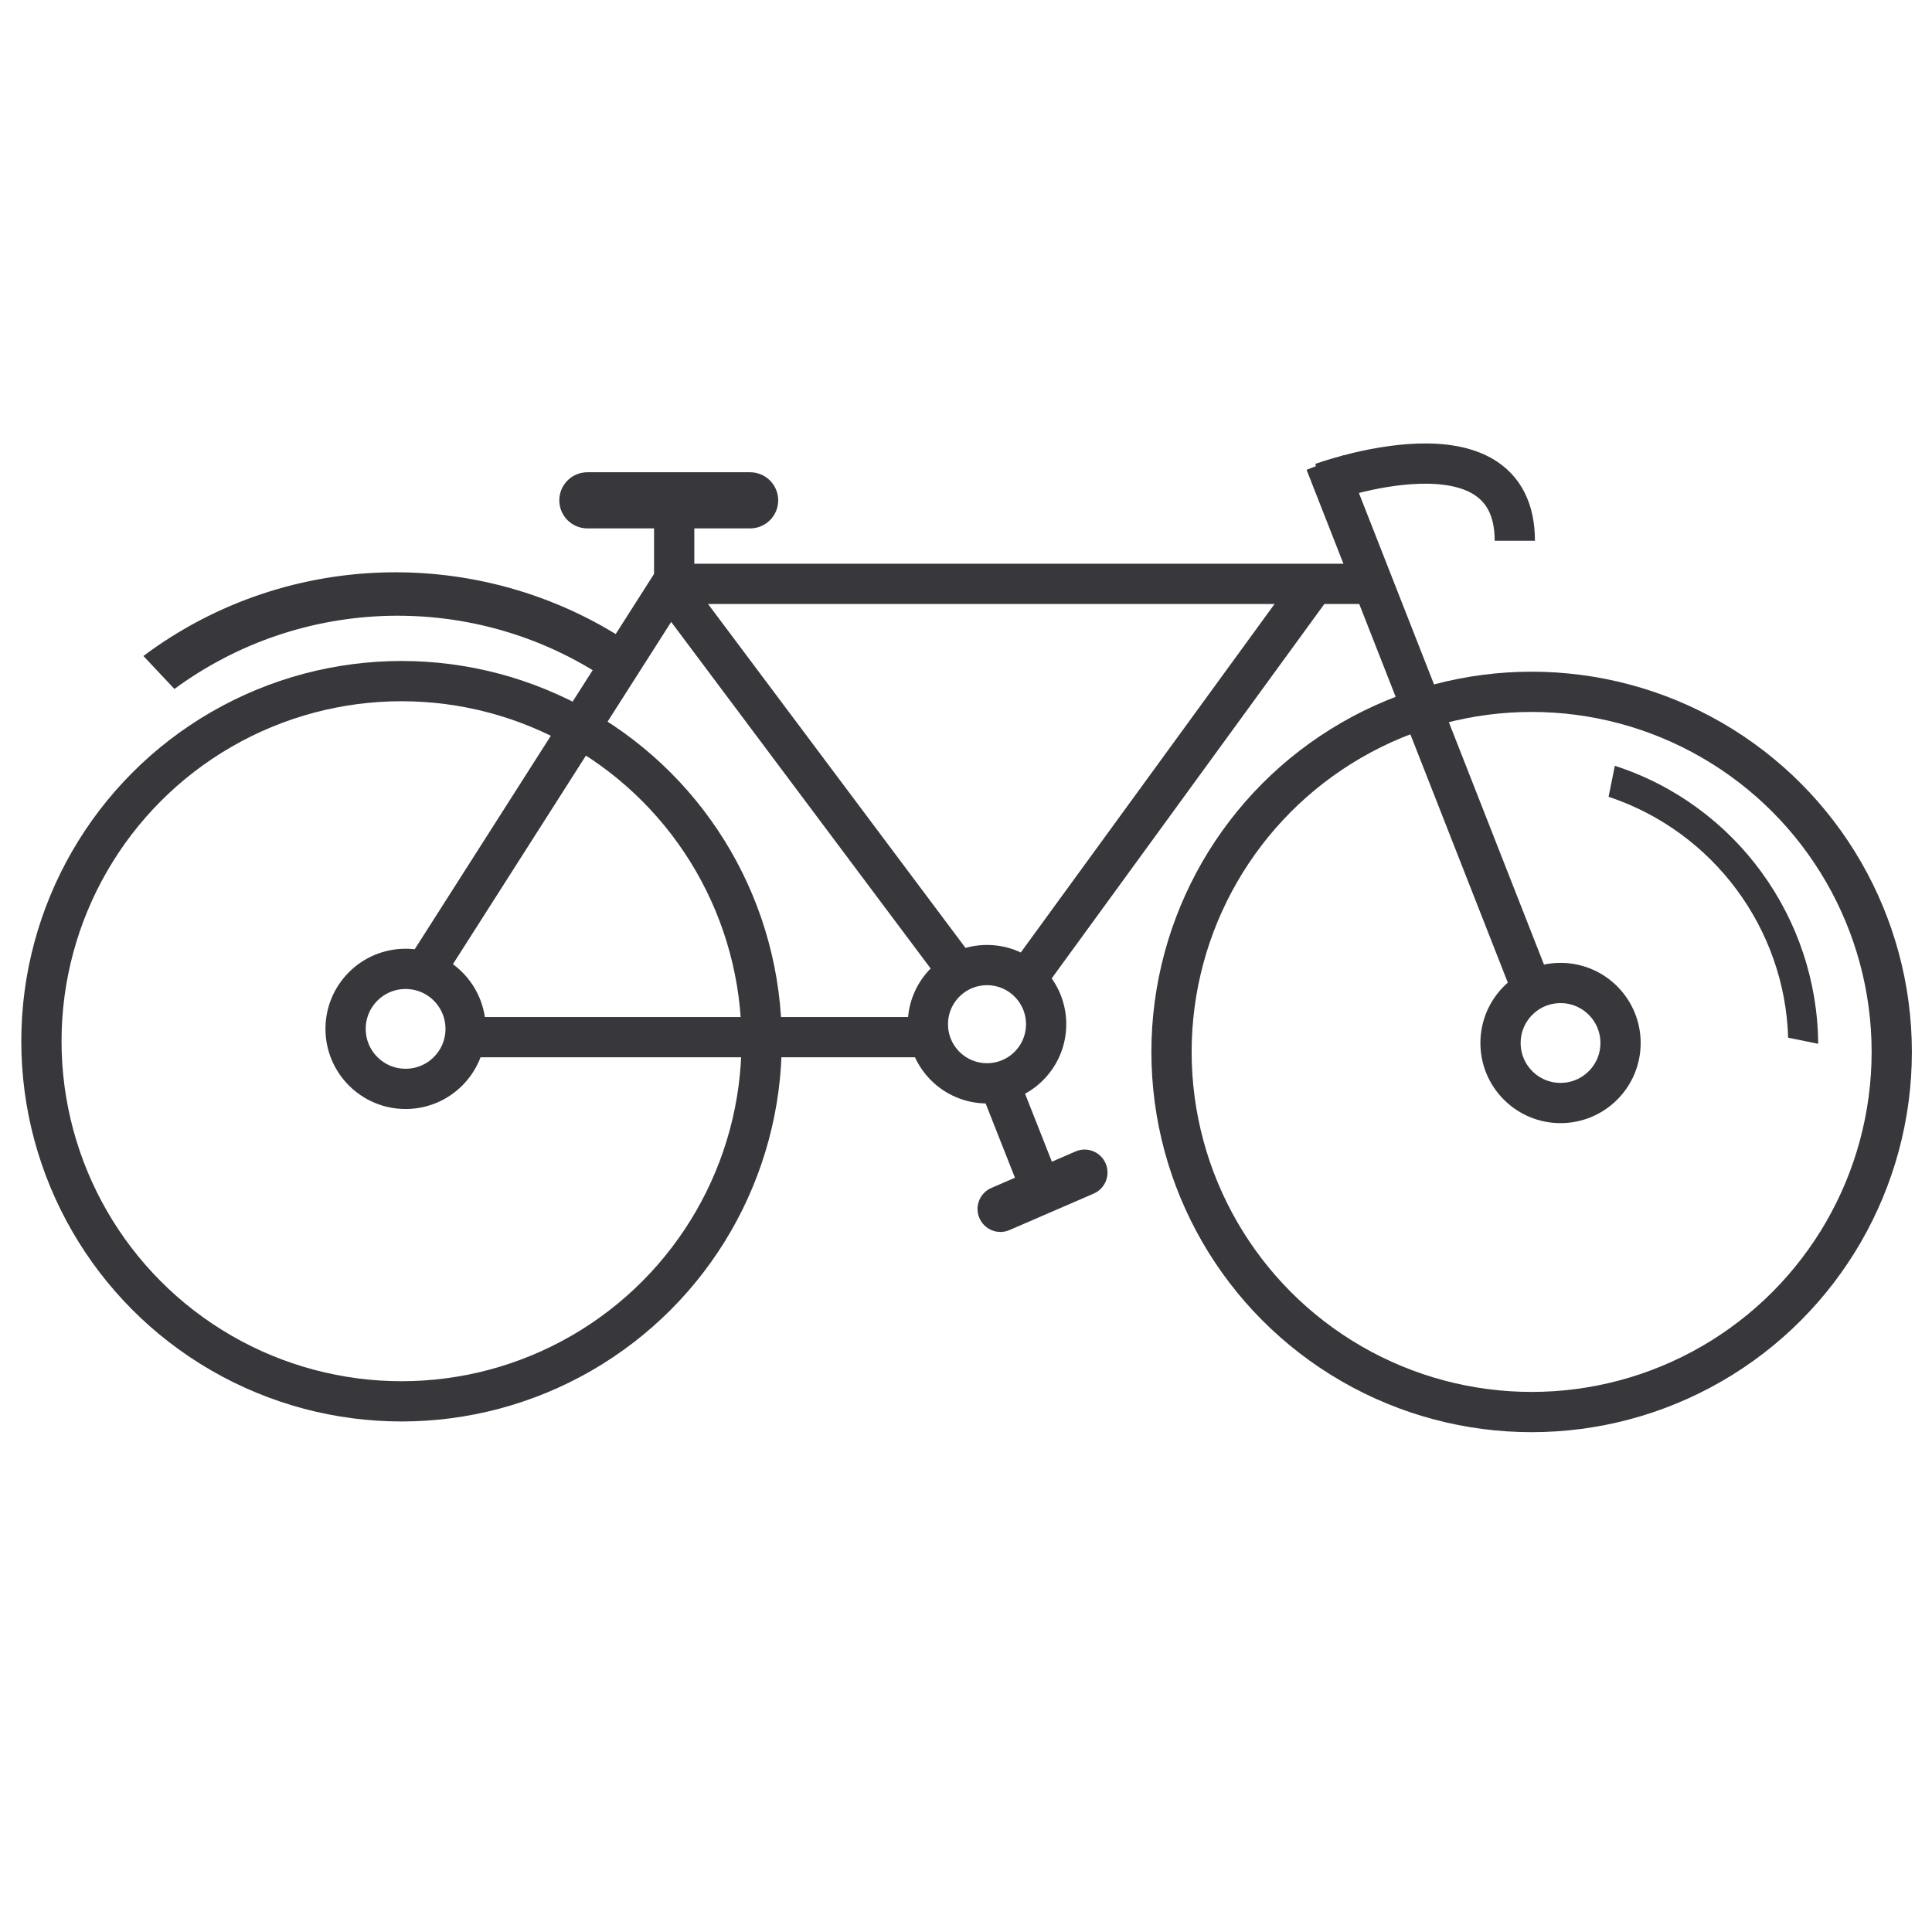
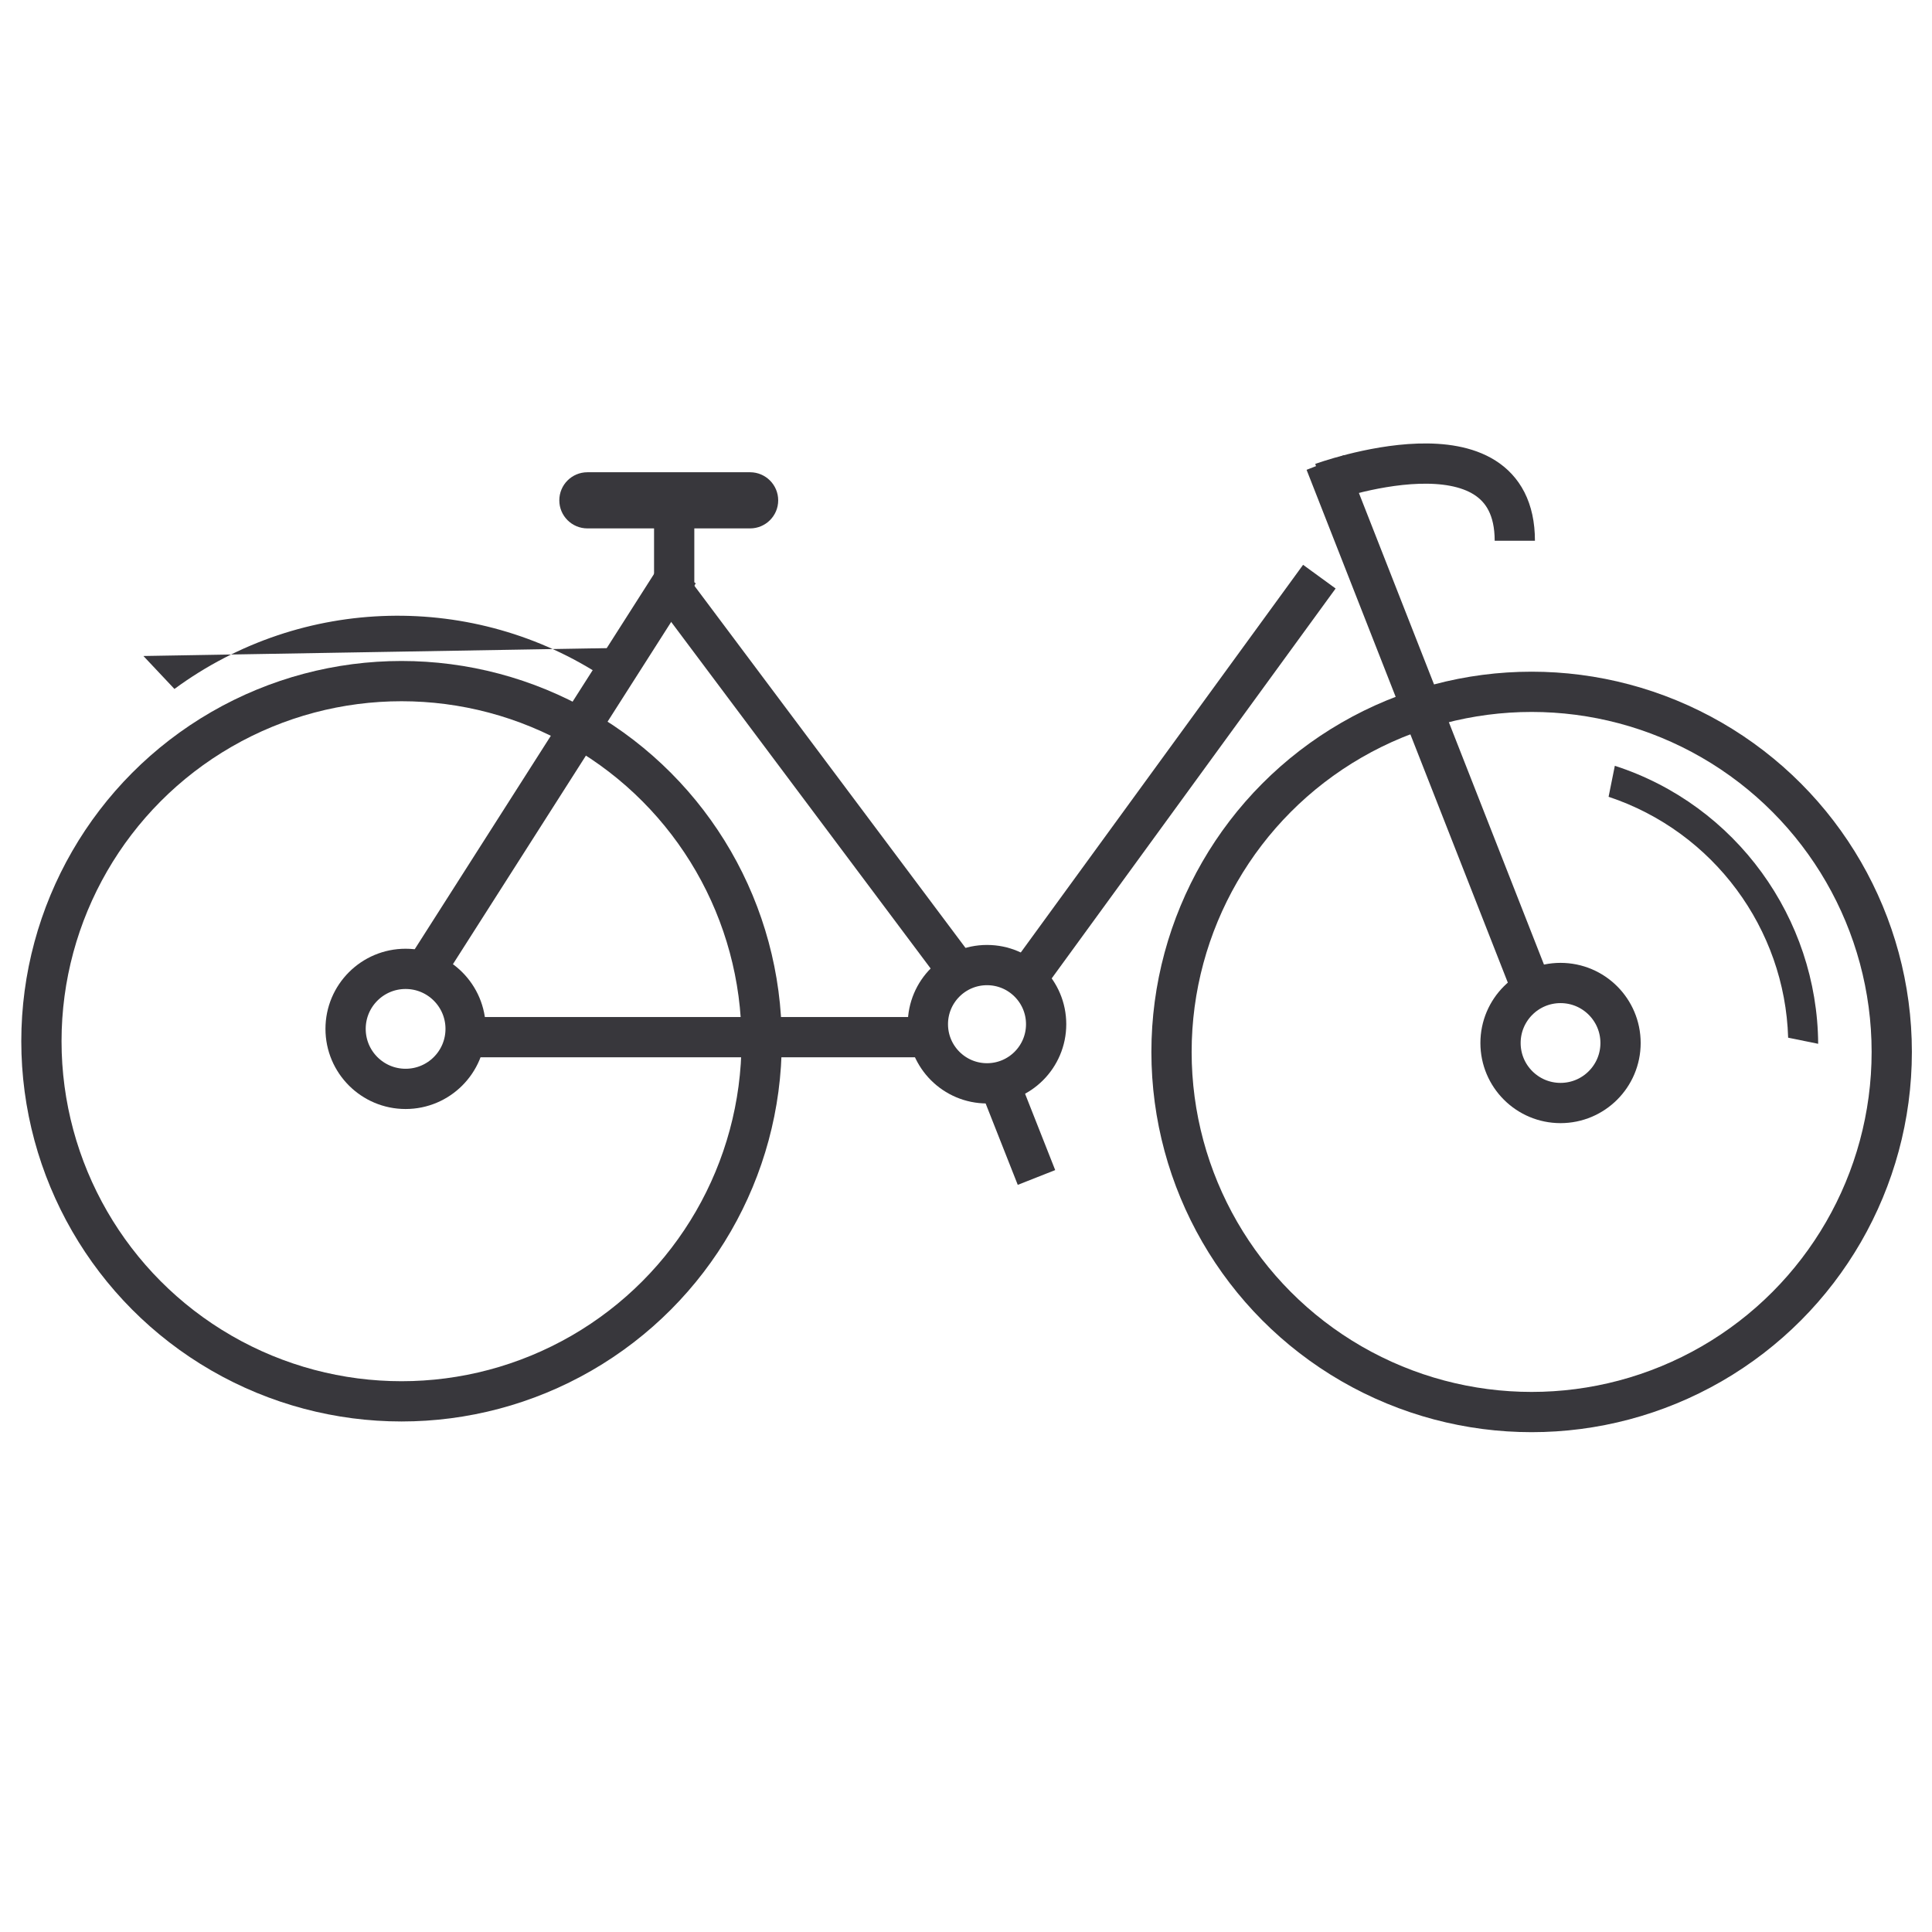
<svg xmlns="http://www.w3.org/2000/svg" height="48px" id="Layer_1" style="enable-background:new 0 0 48 48;" version="1.1" viewBox="0 0 48 48" width="48px" xml:space="preserve">
  <circle cx="38.053" cy="26.135" r="8.947" stroke="#38373c" stroke-width="1px" stroke-linecap="butt" original-stroke="#231f20" fill="none" />
  <circle cx="9.976" cy="25.869" r="8.947" stroke="#38373c" stroke-width="1px" stroke-linecap="butt" original-stroke="#231f20" fill="none" />
  <circle cx="38.771" cy="25.913" r="1.491" stroke="#38373c" stroke-width="1px" stroke-linecap="butt" original-stroke="#231f20" fill="none" />
  <circle cx="10.077" cy="25.562" r="1.491" stroke="#38373c" stroke-width="1px" stroke-linecap="butt" original-stroke="#231f20" fill="none" />
  <line x1="38.093" x2="32.927" y1="24.654" y2="11.49" stroke="#38373c" stroke-width="1px" stroke-linecap="butt" original-stroke="#231f20" fill="none" />
  <line x1="23.053" x2="11.568" y1="25.768" y2="25.768" stroke="#38373c" stroke-width="1px" stroke-linecap="butt" original-stroke="#231f20" fill="none" />
  <line x1="23.952" x2="16.544" y1="24.337" y2="14.442" stroke="#38373c" stroke-width="1px" stroke-linecap="butt" original-stroke="#231f20" fill="none" />
-   <line x1="16.312" x2="34.39" y1="14.506" y2="14.506" stroke="#38373c" stroke-width="1px" stroke-linecap="butt" original-stroke="#231f20" fill="none" />
  <line x1="32.779" x2="25.271" y1="14.327" y2="24.637" stroke="#38373c" stroke-width="1px" stroke-linecap="butt" original-stroke="#231f20" fill="none" />
  <line x1="16.865" x2="10.645" y1="14.224" y2="23.978" stroke="#38373c" stroke-width="1px" stroke-linecap="butt" original-stroke="#231f20" fill="none" />
  <line x1="16.75" x2="16.75" y1="14.867" y2="13.016" stroke="#38373c" stroke-width="1px" stroke-linecap="butt" original-stroke="#231f20" fill="none" />
  <path d="M13.896,12.431c0,0.386,0.313,0.697,0.698,0.697h4.042c0.384,0,0.698-0.311,0.698-0.697l0,0  c0-0.386-0.314-0.698-0.698-0.698h-4.042C14.208,11.733,13.896,12.045,13.896,12.431L13.896,12.431z" fill="#38373c" opacity="1" original-fill="#231f20" />
  <path d="M32.848,11.996c0,0,4.787-1.749,4.787,1.439" stroke="#38373c" stroke-width="1px" stroke-linecap="butt" original-stroke="#231f20" fill="none" />
-   <path d="M3.563,16.298l0.771,0.819c3.176-2.338,7.458-2.414,10.687-0.279l0.794-0.748  C12.149,13.542,7.192,13.581,3.563,16.298z" fill="#38373c" opacity="1" original-fill="#231f20" />
+   <path d="M3.563,16.298l0.771,0.819c3.176-2.338,7.458-2.414,10.687-0.279l0.794-0.748  z" fill="#38373c" opacity="1" original-fill="#231f20" />
  <path d="M40.12,19.026l-0.155,0.77c2.612,0.869,4.38,3.282,4.461,5.985l0.746,0.152  C45.152,22.814,43.133,20,40.12,19.026z" fill="#38373c" opacity="1" original-fill="#231f20" />
  <circle cx="24.522" cy="25.446" r="1.469" stroke="#38373c" stroke-width="1px" stroke-linecap="butt" original-stroke="#231f20" fill="none" />
  <line x1="24.852" x2="25.751" y1="26.976" y2="29.254" stroke="#38373c" stroke-width="1px" stroke-linecap="butt" original-stroke="#231f20" fill="none" />
-   <path d="M24.334,30.264c0.125,0.289,0.459,0.422,0.748,0.296l2.092-0.906c0.288-0.126,0.42-0.461,0.295-0.75  l0,0c-0.125-0.288-0.46-0.422-0.749-0.296l-2.091,0.907C24.34,29.64,24.208,29.976,24.334,30.264L24.334,30.264z" fill="#38373c" opacity="1" original-fill="#231f20" />
</svg>